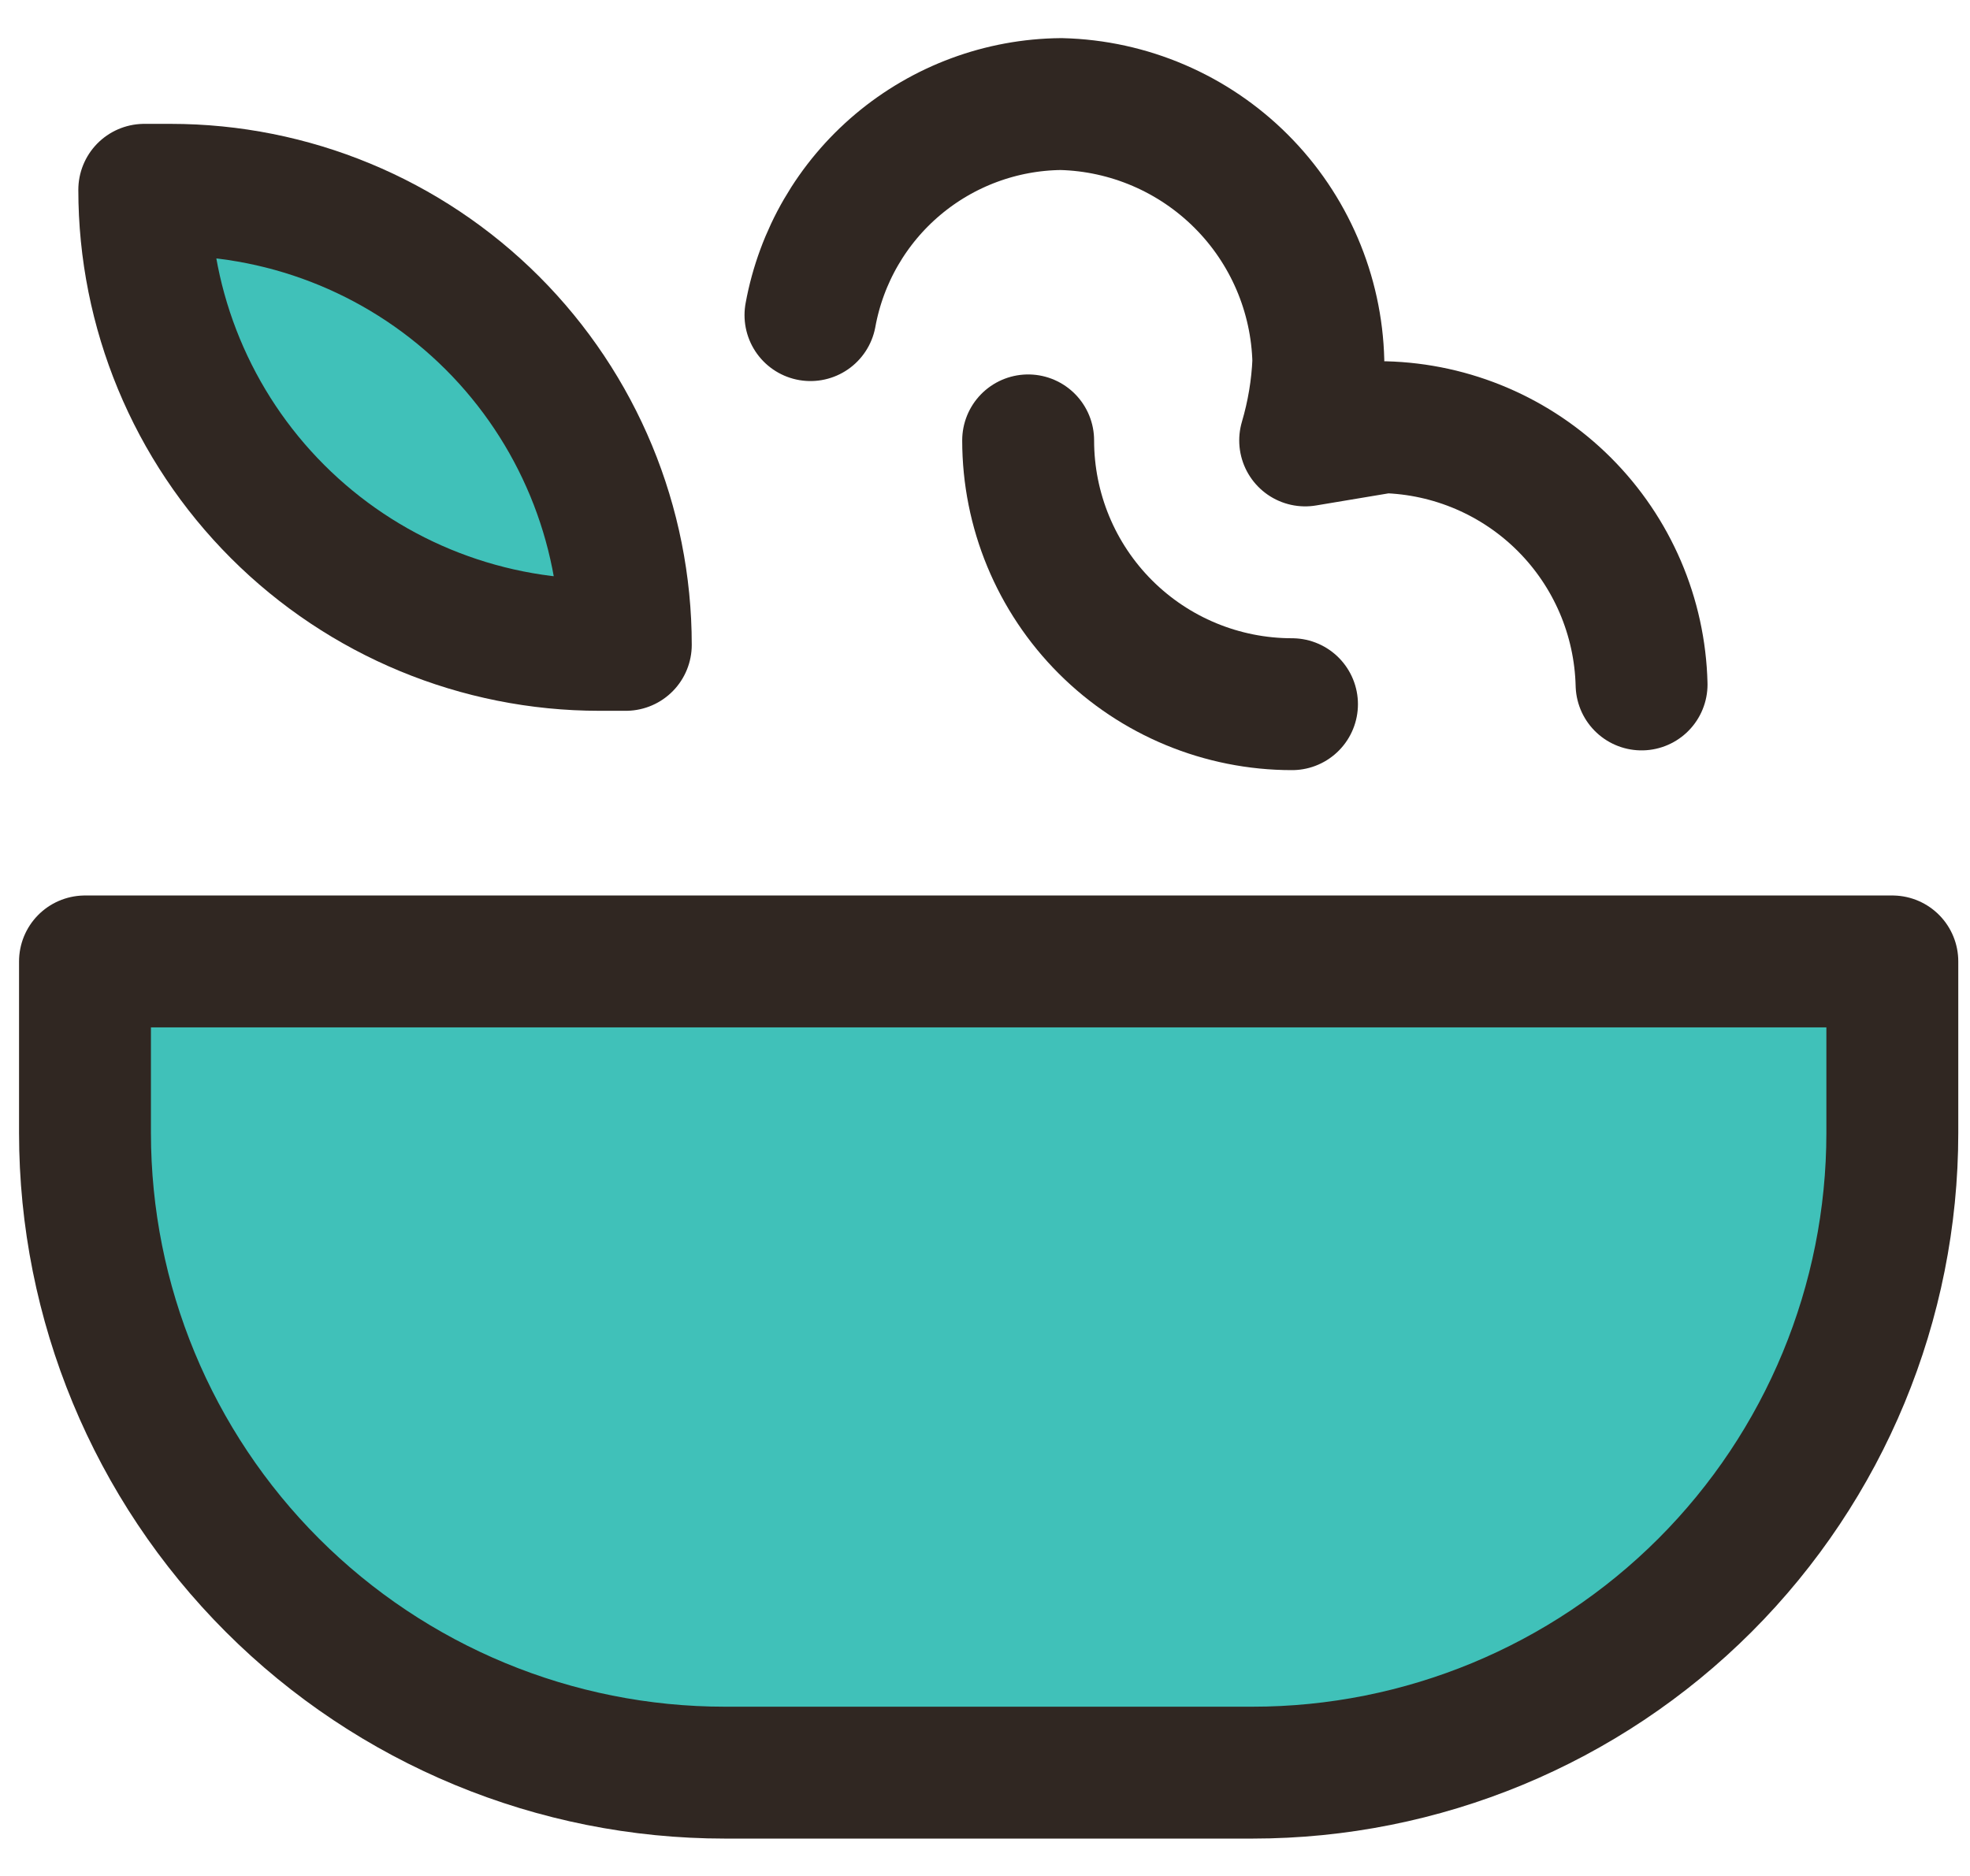
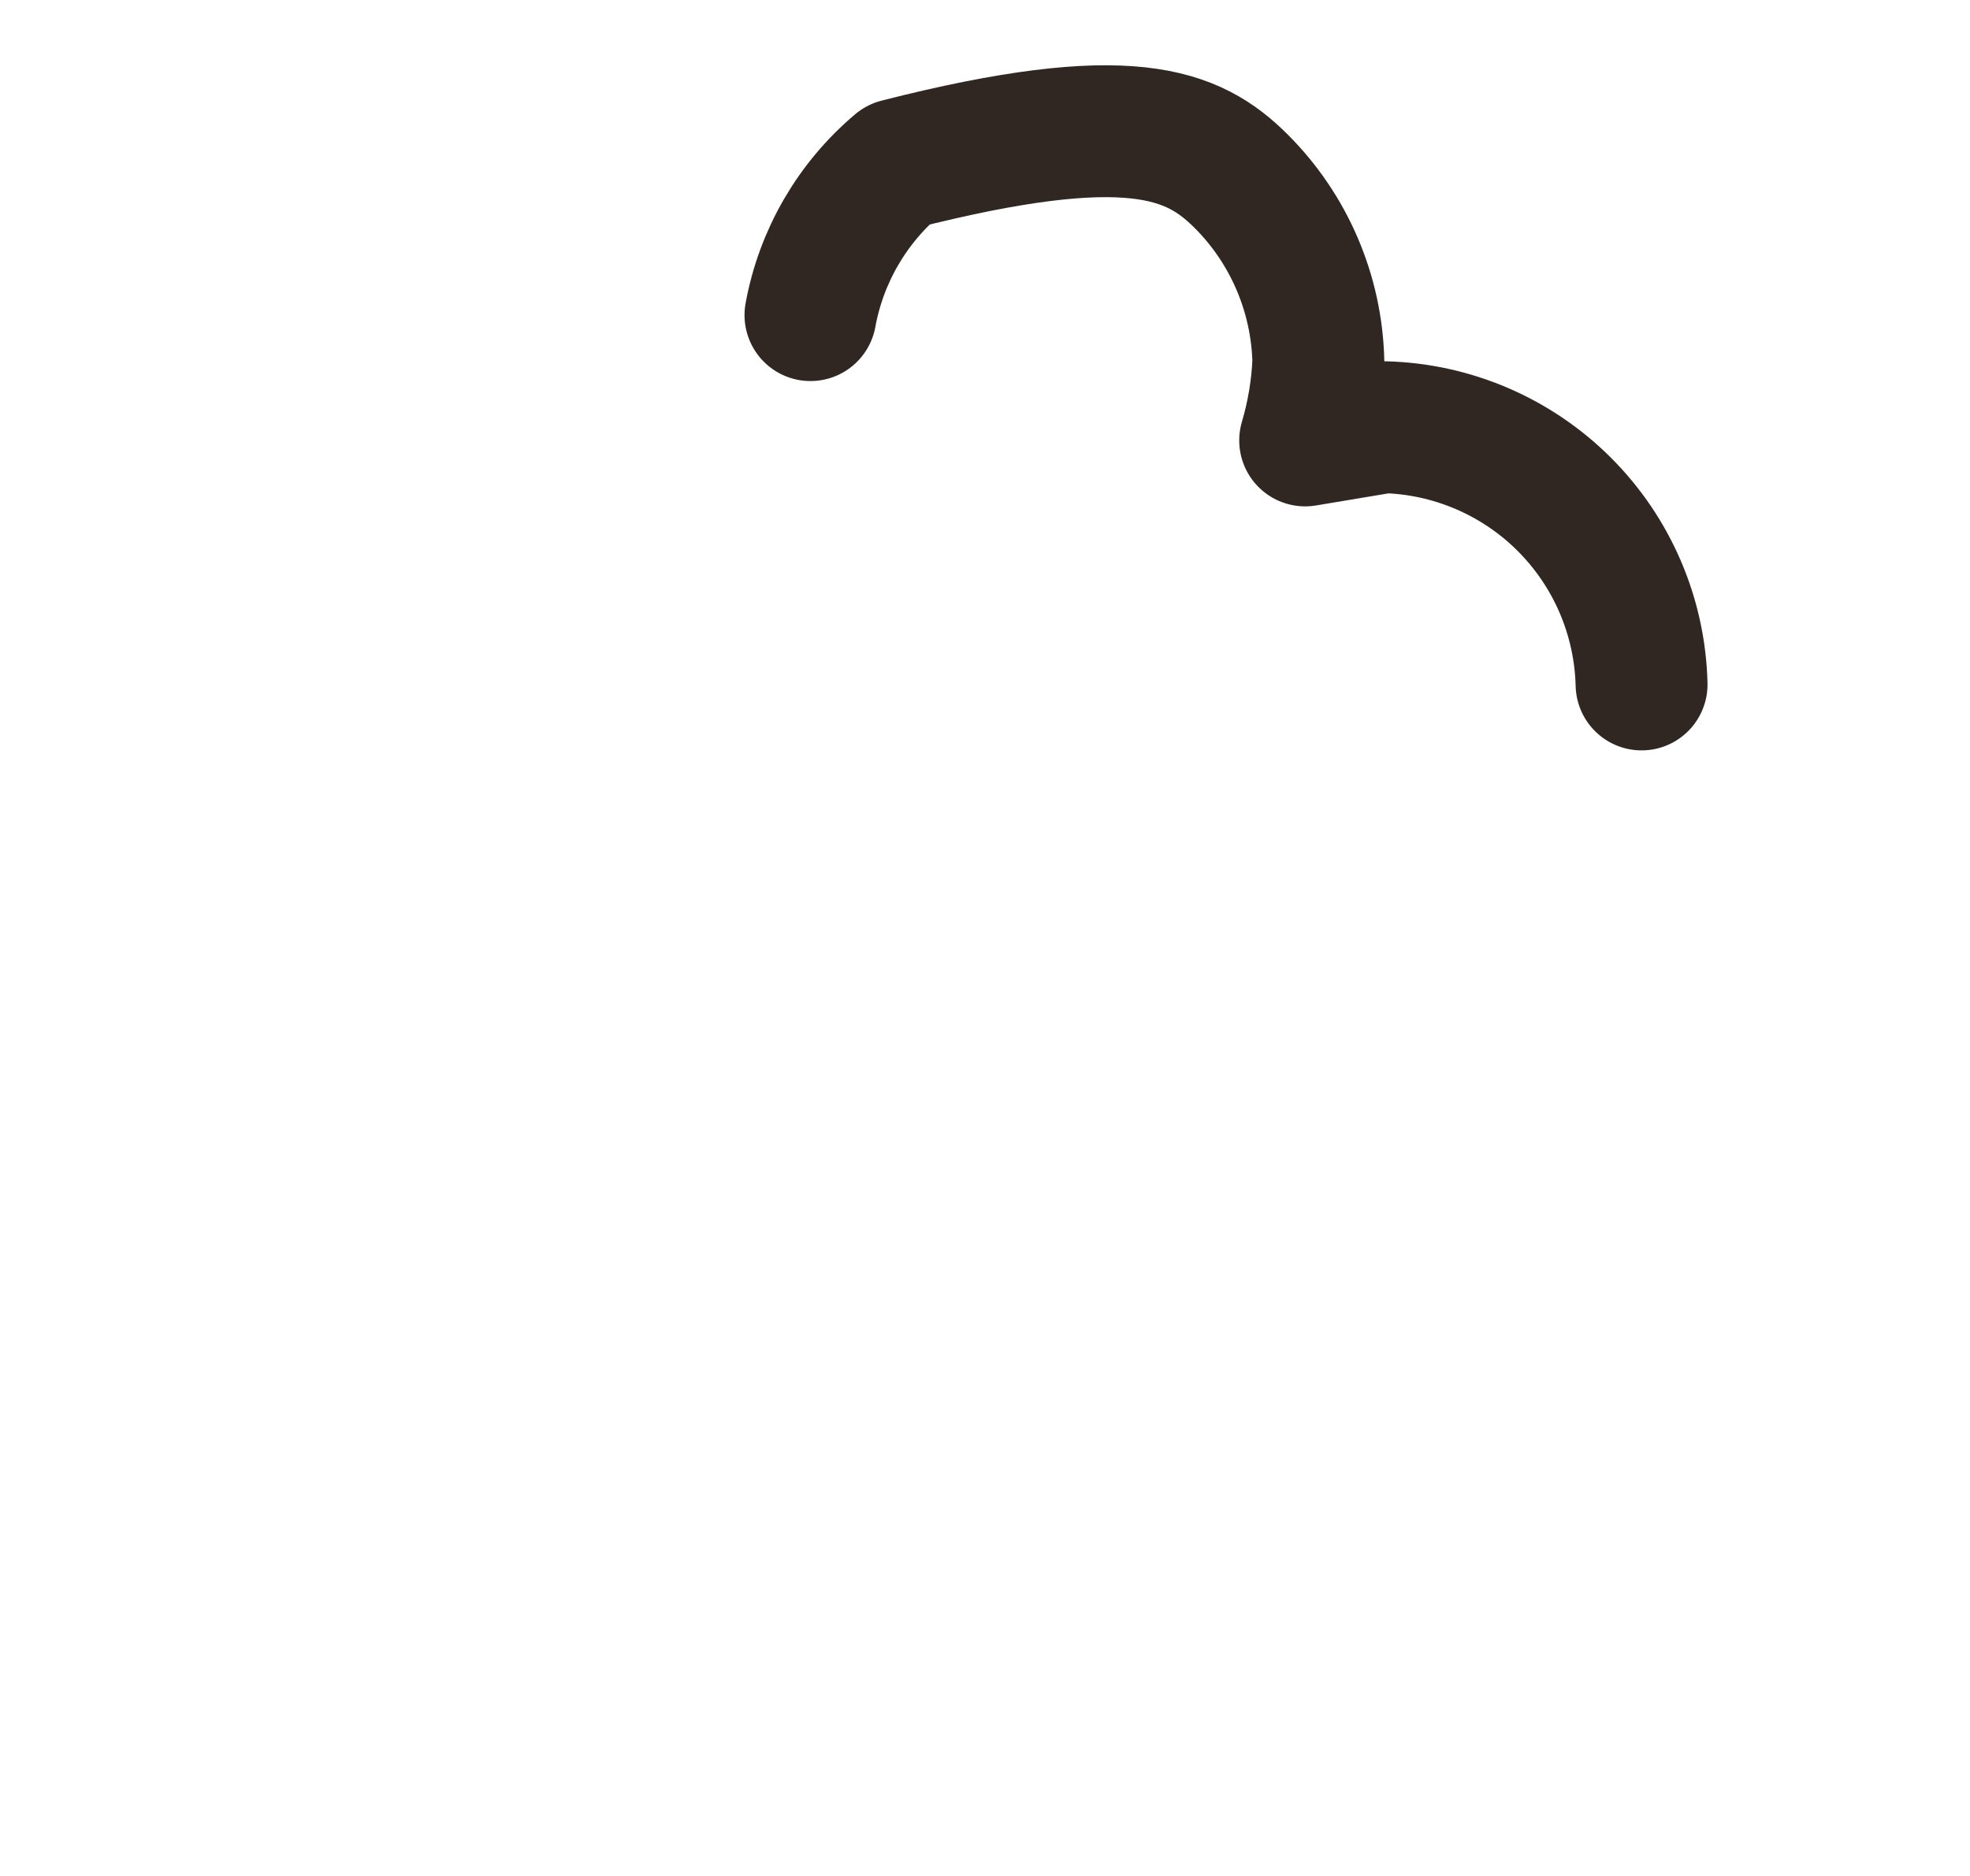
<svg xmlns="http://www.w3.org/2000/svg" width="42" height="40" viewBox="0 0 42 40" fill="none">
-   <path d="M1.812 20.5H40.344V24.156C40.344 27.774 38.907 31.244 36.349 33.802C33.79 36.36 30.321 37.797 26.703 37.797H15.453C11.835 37.797 8.366 36.36 5.808 33.802C3.25 31.244 1.812 27.774 1.812 24.156V20.5Z" fill="#40C1B9" stroke="#302722" stroke-width="2.812" stroke-linecap="round" stroke-linejoin="round" />
-   <path d="M3.076 4.047H3.639C6.212 4.047 8.68 5.069 10.5 6.889C12.319 8.709 13.342 11.177 13.342 13.75H12.779C10.206 13.75 7.738 12.728 5.918 10.908C4.098 9.088 3.076 6.62 3.076 4.047Z" fill="#40C1B9" stroke="#302722" stroke-width="2.812" stroke-linejoin="round" />
-   <path d="M17.279 6.719C17.508 5.464 18.167 4.329 19.142 3.508C20.117 2.687 21.348 2.231 22.623 2.219C24.066 2.254 25.441 2.844 26.462 3.865C27.483 4.885 28.072 6.26 28.107 7.703C28.083 8.275 27.988 8.842 27.826 9.391L29.514 9.109C30.957 9.145 32.331 9.734 33.352 10.755C34.373 11.776 34.962 13.15 34.998 14.594" stroke="#302722" stroke-width="2.812" stroke-linecap="round" stroke-linejoin="round" />
-   <path d="M27.545 15.015C26.053 15.015 24.622 14.423 23.567 13.368C22.512 12.313 21.92 10.882 21.92 9.39" stroke="#302722" stroke-width="2.812" stroke-linecap="round" stroke-linejoin="round" />
+   <path d="M17.279 6.719C17.508 5.464 18.167 4.329 19.142 3.508C24.066 2.254 25.441 2.844 26.462 3.865C27.483 4.885 28.072 6.26 28.107 7.703C28.083 8.275 27.988 8.842 27.826 9.391L29.514 9.109C30.957 9.145 32.331 9.734 33.352 10.755C34.373 11.776 34.962 13.15 34.998 14.594" stroke="#302722" stroke-width="2.812" stroke-linecap="round" stroke-linejoin="round" />
</svg>